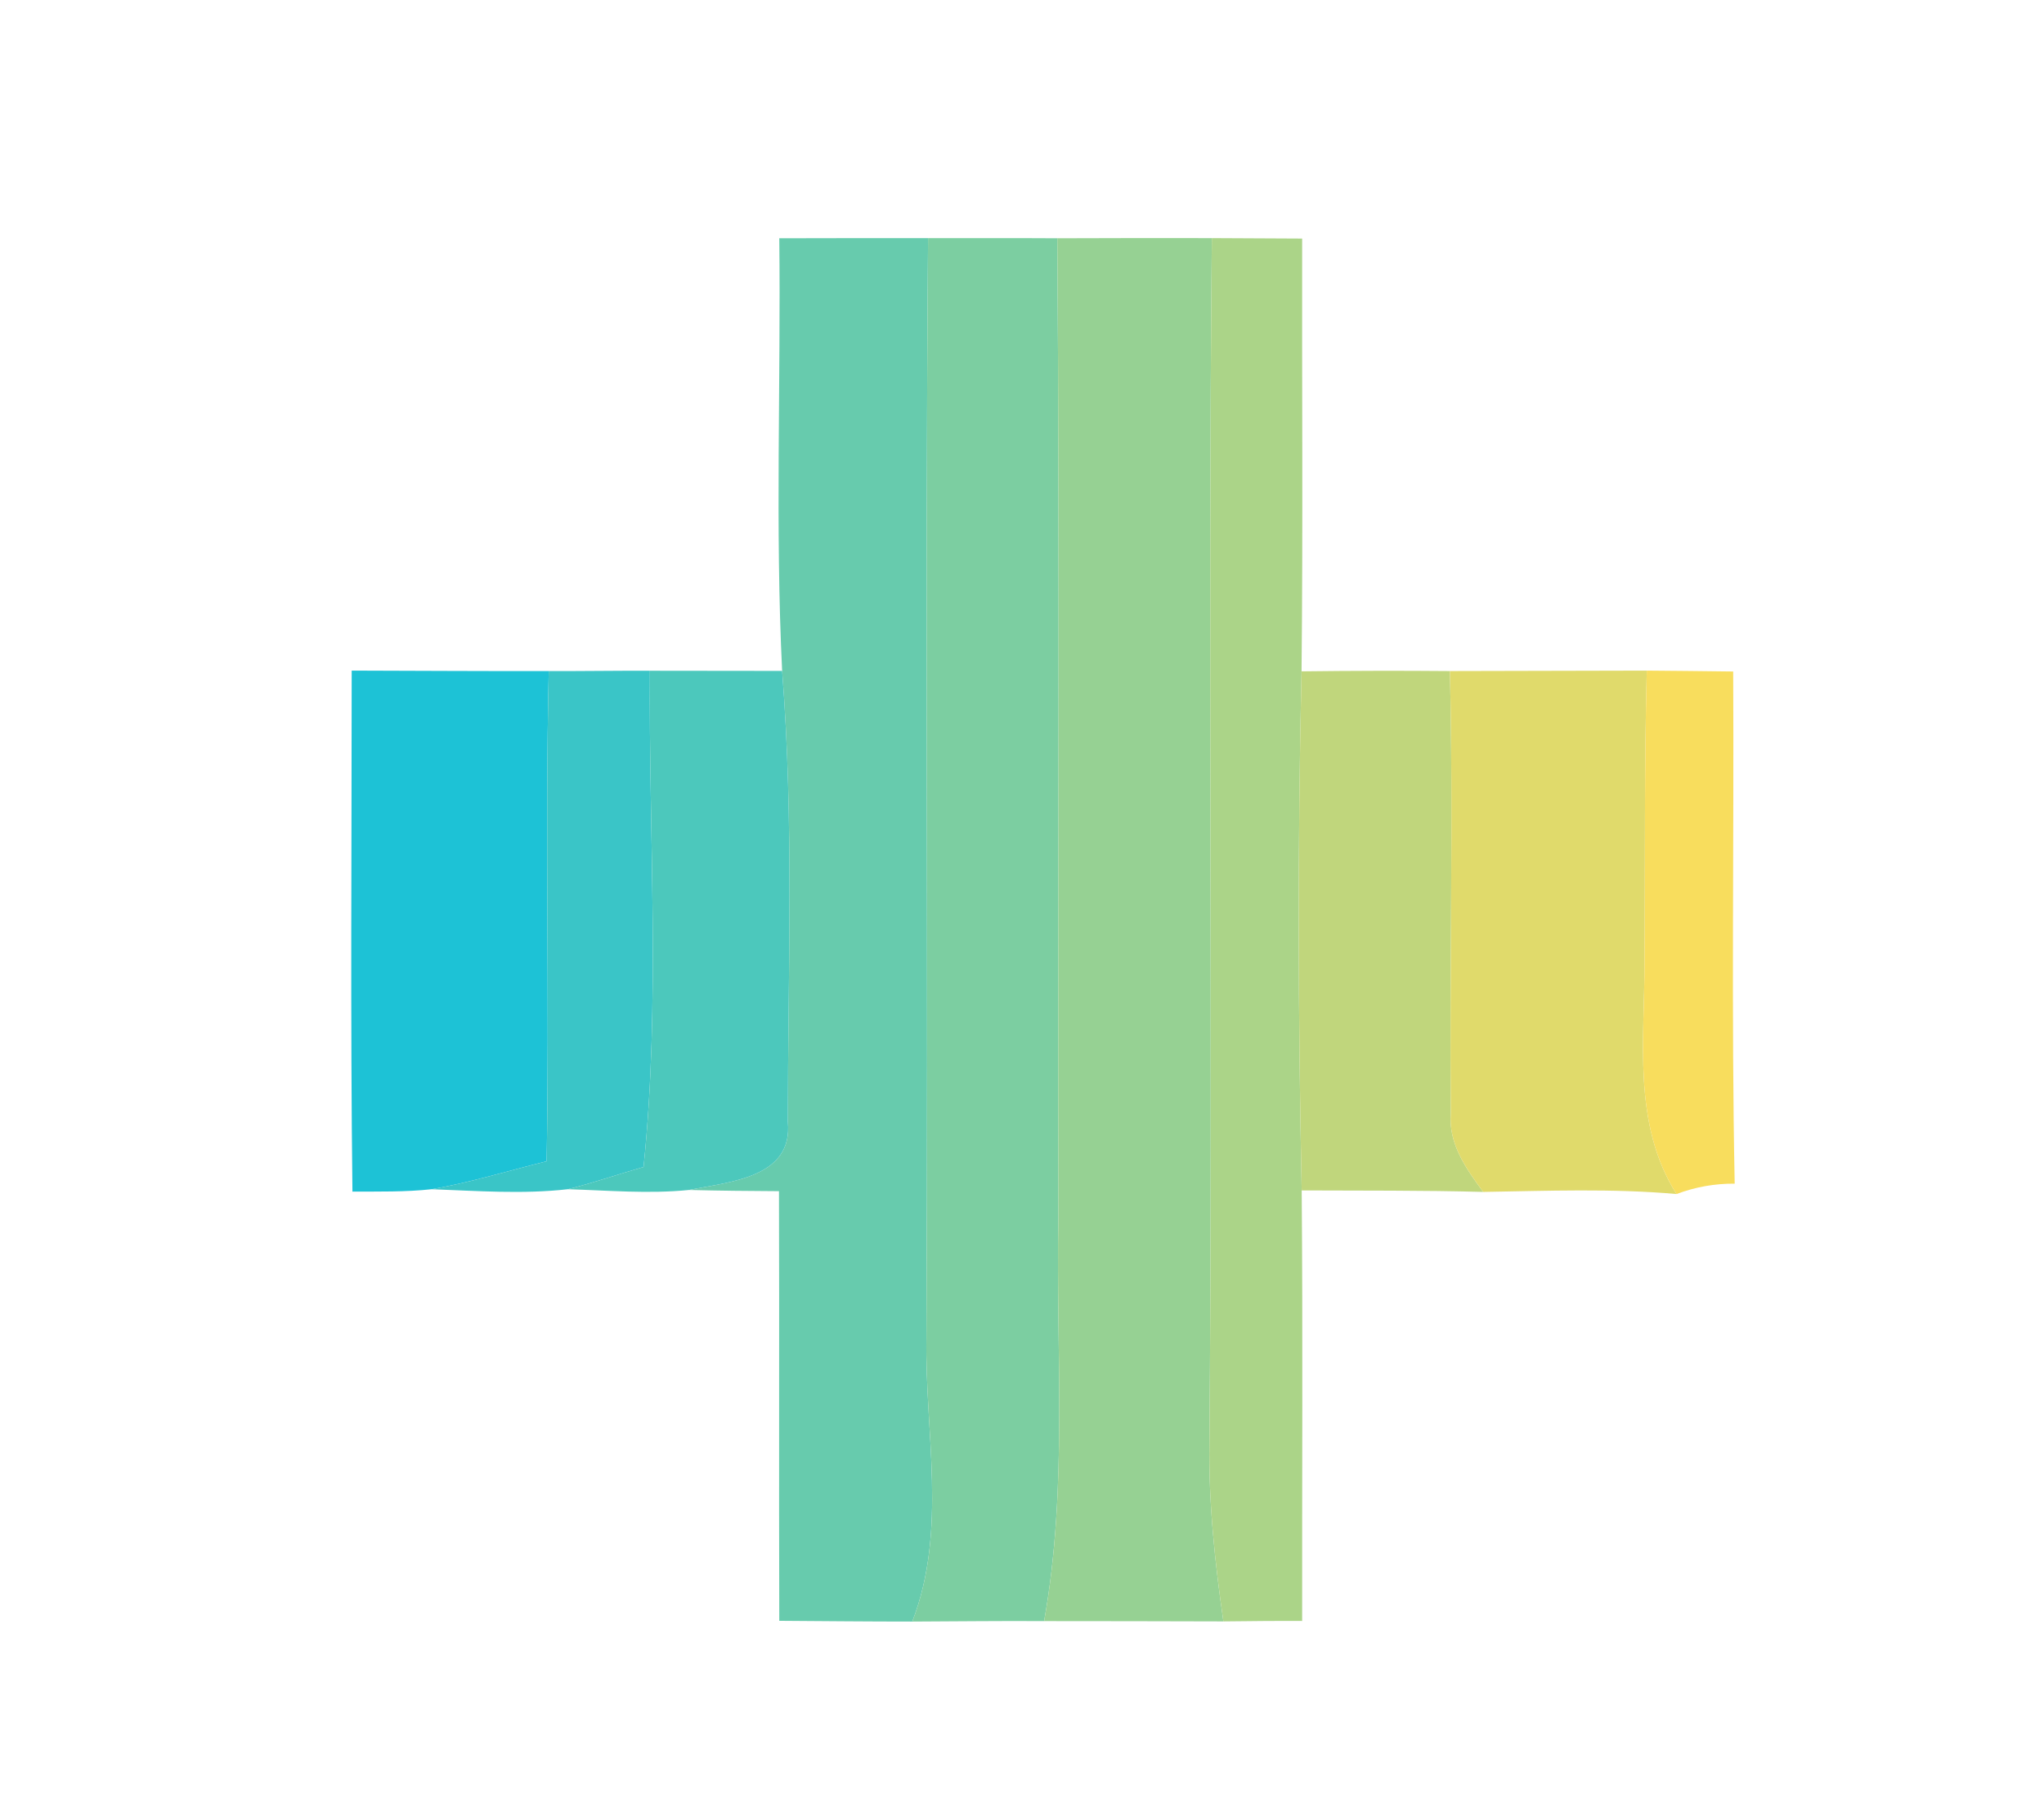
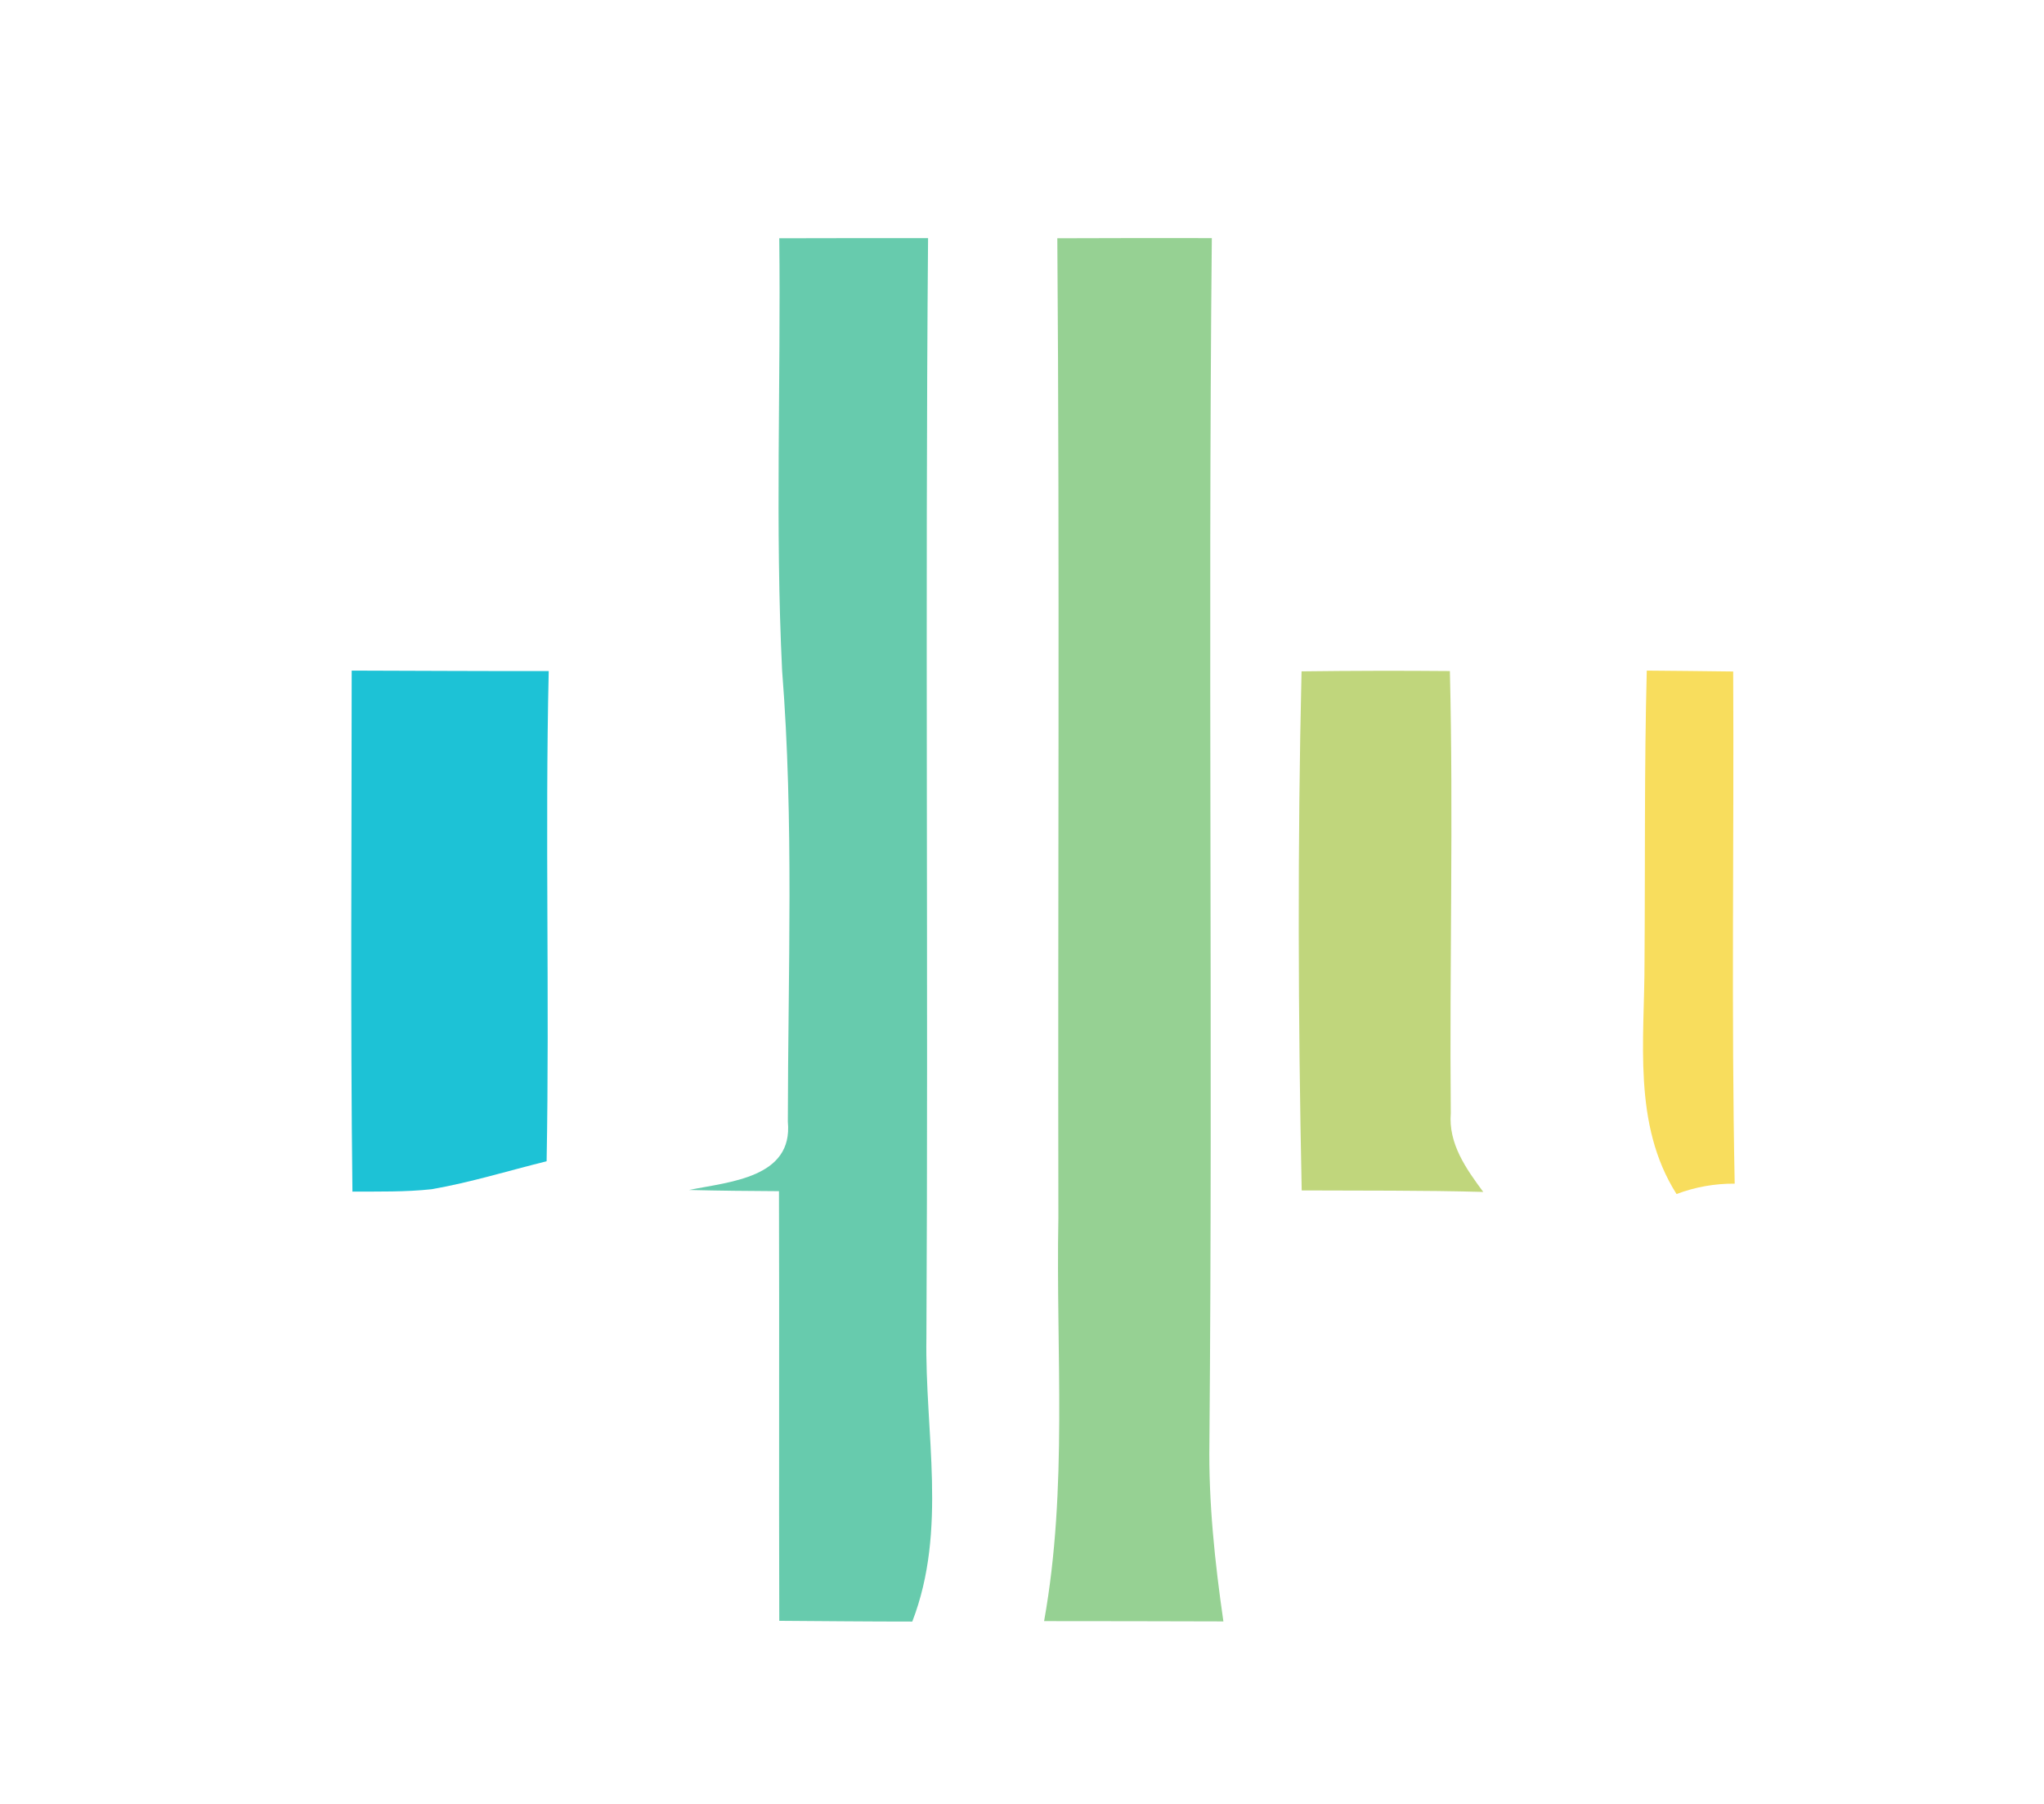
<svg xmlns="http://www.w3.org/2000/svg" width="136pt" height="120pt" viewBox="0 0 136 120" version="1.1">
  <g id="#c7e5efff">
</g>
  <g id="#67cbadff">
    <path fill="#67cbad" opacity="1.00" d=" M 51.85 15.85 C 55.15 15.84 58.45 15.84 61.75 15.84 C 61.55 40.22 61.77 64.60 61.64 88.97 C 61.53 95.28 63.05 101.79 60.70 107.87 C 57.75 107.87 54.80 107.84 51.85 107.82 C 51.82 98.29 51.86 88.77 51.83 79.24 C 49.83 79.23 47.84 79.21 45.84 79.16 C 48.56 78.61 52.78 78.35 52.42 74.62 C 52.43 64.64 52.83 54.60 52.04 44.63 C 51.57 35.05 51.96 25.44 51.85 15.85 Z" />
  </g>
  <g id="#7ccea1ff">
-     <path fill="#7ccea1" opacity="1.00" d=" M 61.75 15.84 C 64.62 15.85 67.48 15.83 70.35 15.85 C 70.51 37.57 70.38 59.30 70.42 81.03 C 70.25 89.97 71.06 98.98 69.47 107.84 C 66.55 107.82 63.62 107.86 60.70 107.87 C 63.05 101.79 61.53 95.28 61.64 88.97 C 61.77 64.60 61.55 40.22 61.75 15.84 Z" />
-   </g>
+     </g>
  <g id="#96d193ff">
    <path fill="#96d193" opacity="1.00" d=" M 70.35 15.85 C 73.78 15.84 77.20 15.83 80.63 15.84 C 80.37 42.55 80.70 69.26 80.47 95.97 C 80.41 99.95 80.83 103.92 81.40 107.86 C 77.42 107.85 73.45 107.84 69.47 107.84 C 71.06 98.98 70.25 89.97 70.42 81.03 C 70.38 59.30 70.51 37.57 70.35 15.85 Z" />
  </g>
  <g id="#abd488ff">
-     <path fill="#abd488" opacity="1.00" d=" M 80.63 15.84 C 82.63 15.85 84.64 15.86 86.64 15.87 C 86.62 25.47 86.70 35.06 86.60 44.66 C 86.33 56.17 86.37 67.68 86.61 79.19 C 86.69 88.74 86.63 98.28 86.64 107.83 C 84.89 107.82 83.15 107.84 81.40 107.86 C 80.83 103.92 80.41 99.95 80.47 95.97 C 80.70 69.26 80.37 42.55 80.63 15.84 Z" />
-   </g>
+     </g>
  <g id="#1dc2d6ff">
    <path fill="#1dc2d6" opacity="1.00" d=" M 23.45 79.27 C 23.31 67.71 23.40 56.16 23.40 44.61 C 27.77 44.62 32.14 44.65 36.51 44.64 C 36.26 55.51 36.57 66.38 36.37 77.25 C 33.82 77.88 31.31 78.66 28.72 79.11 C 26.97 79.30 25.21 79.26 23.45 79.27 Z" />
  </g>
  <g id="#3ac5c7ff">
-     <path fill="#3ac5c7" opacity="1.00" d=" M 36.51 44.64 C 38.75 44.65 41.00 44.61 43.24 44.62 C 43.16 55.62 43.95 66.67 42.82 77.63 C 41.13 78.11 39.48 78.69 37.78 79.11 C 34.77 79.45 31.73 79.22 28.72 79.11 C 31.31 78.66 33.82 77.88 36.37 77.25 C 36.57 66.38 36.26 55.51 36.51 44.64 Z" />
-   </g>
+     </g>
  <g id="#4cc8bcff">
-     <path fill="#4cc8bc" opacity="1.00" d=" M 43.24 44.62 C 46.17 44.62 49.11 44.63 52.04 44.63 C 52.83 54.60 52.43 64.64 52.42 74.62 C 52.78 78.35 48.56 78.61 45.84 79.16 C 43.16 79.43 40.46 79.19 37.78 79.11 C 39.48 78.69 41.13 78.11 42.82 77.63 C 43.95 66.67 43.16 55.62 43.24 44.62 Z" />
-   </g>
+     </g>
  <g id="#c0d67cff">
    <path fill="#c0d67c" opacity="1.00" d=" M 86.61 79.19 C 86.37 67.68 86.33 56.17 86.60 44.66 C 89.89 44.62 93.18 44.61 96.47 44.64 C 96.71 54.45 96.44 64.25 96.53 74.05 C 96.36 76.08 97.55 77.75 98.69 79.29 C 94.67 79.18 90.64 79.21 86.61 79.19 Z" />
  </g>
  <g id="#e0da6bff">
-     <path fill="#e0da6b" opacity="1.00" d=" M 96.47 44.64 C 100.84 44.64 105.20 44.61 109.57 44.61 C 109.40 51.06 109.47 57.51 109.42 63.96 C 109.43 69.17 108.60 74.78 111.55 79.43 C 107.27 79.05 102.98 79.22 98.69 79.29 C 97.55 77.75 96.36 76.08 96.53 74.05 C 96.44 64.25 96.71 54.45 96.47 44.64 Z" />
-   </g>
+     </g>
  <g id="#f8dd5dff">
    <path fill="#f8dd5d" opacity="1.00" d=" M 109.57 44.61 C 111.48 44.63 113.40 44.64 115.32 44.67 C 115.38 56.02 115.19 67.38 115.42 78.74 C 114.09 78.73 112.80 78.96 111.55 79.43 C 108.60 74.78 109.43 69.17 109.42 63.96 C 109.47 57.51 109.40 51.06 109.57 44.61 Z" />
  </g>
</svg>